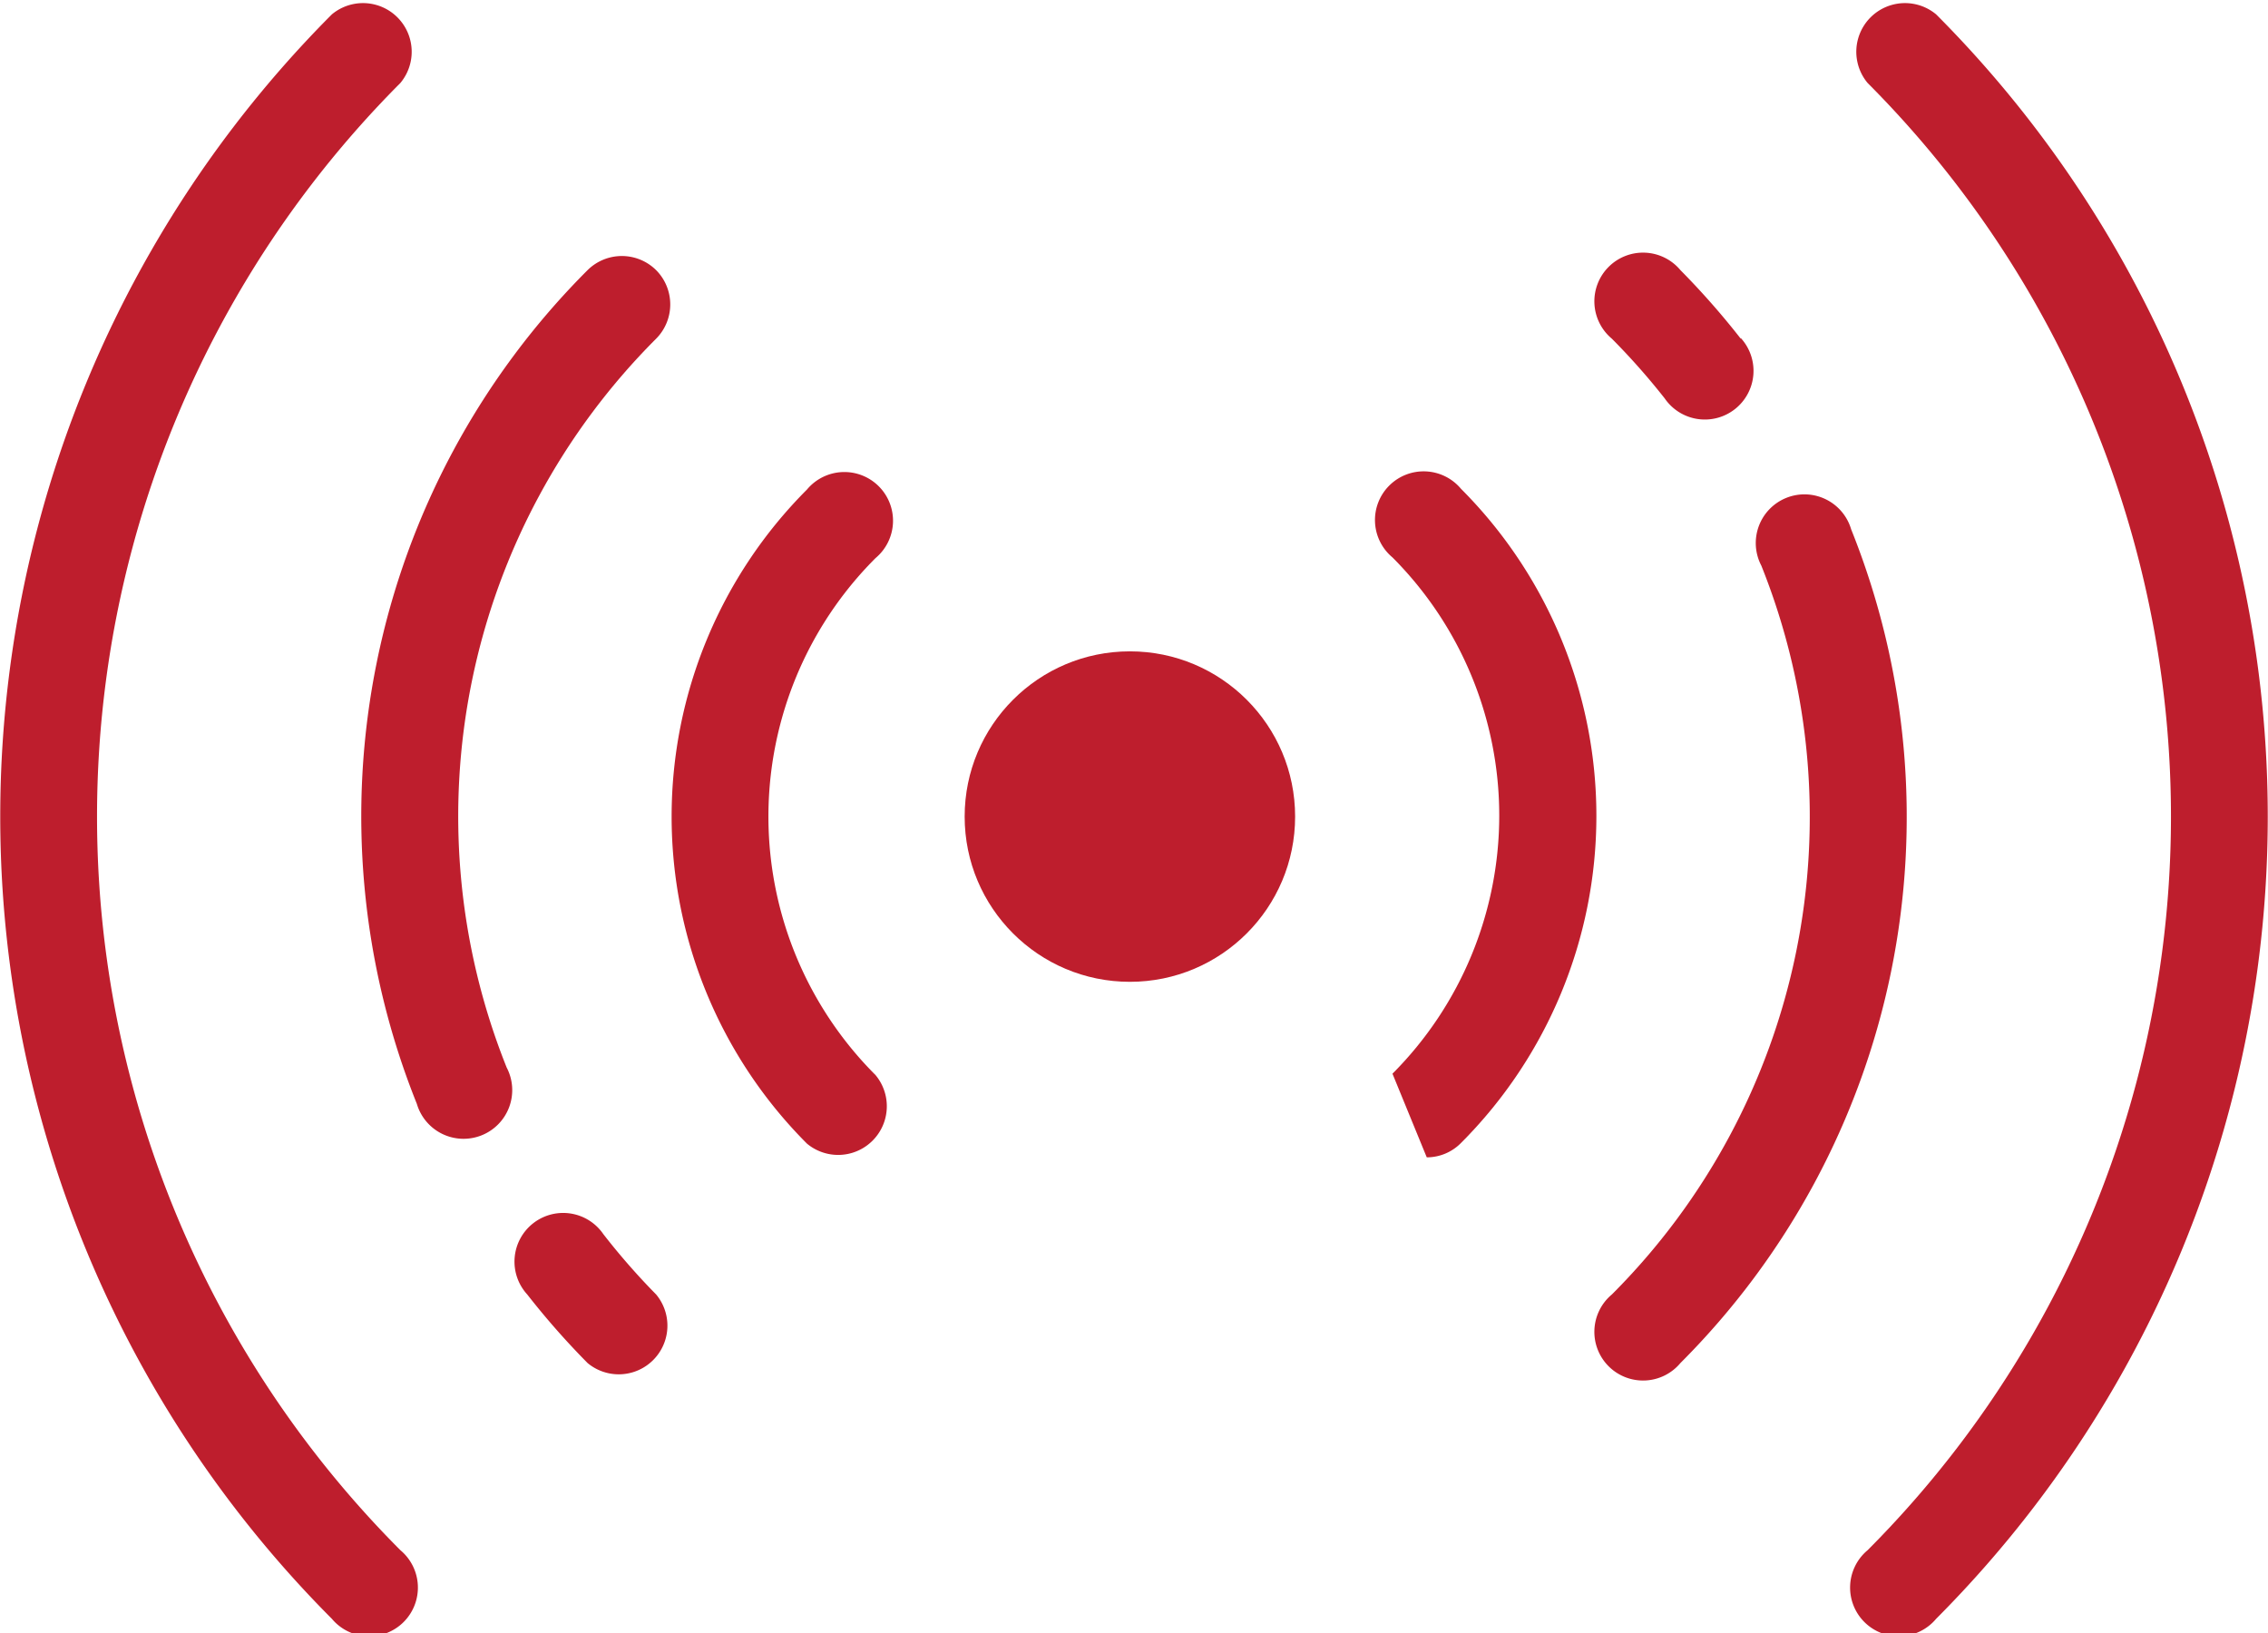
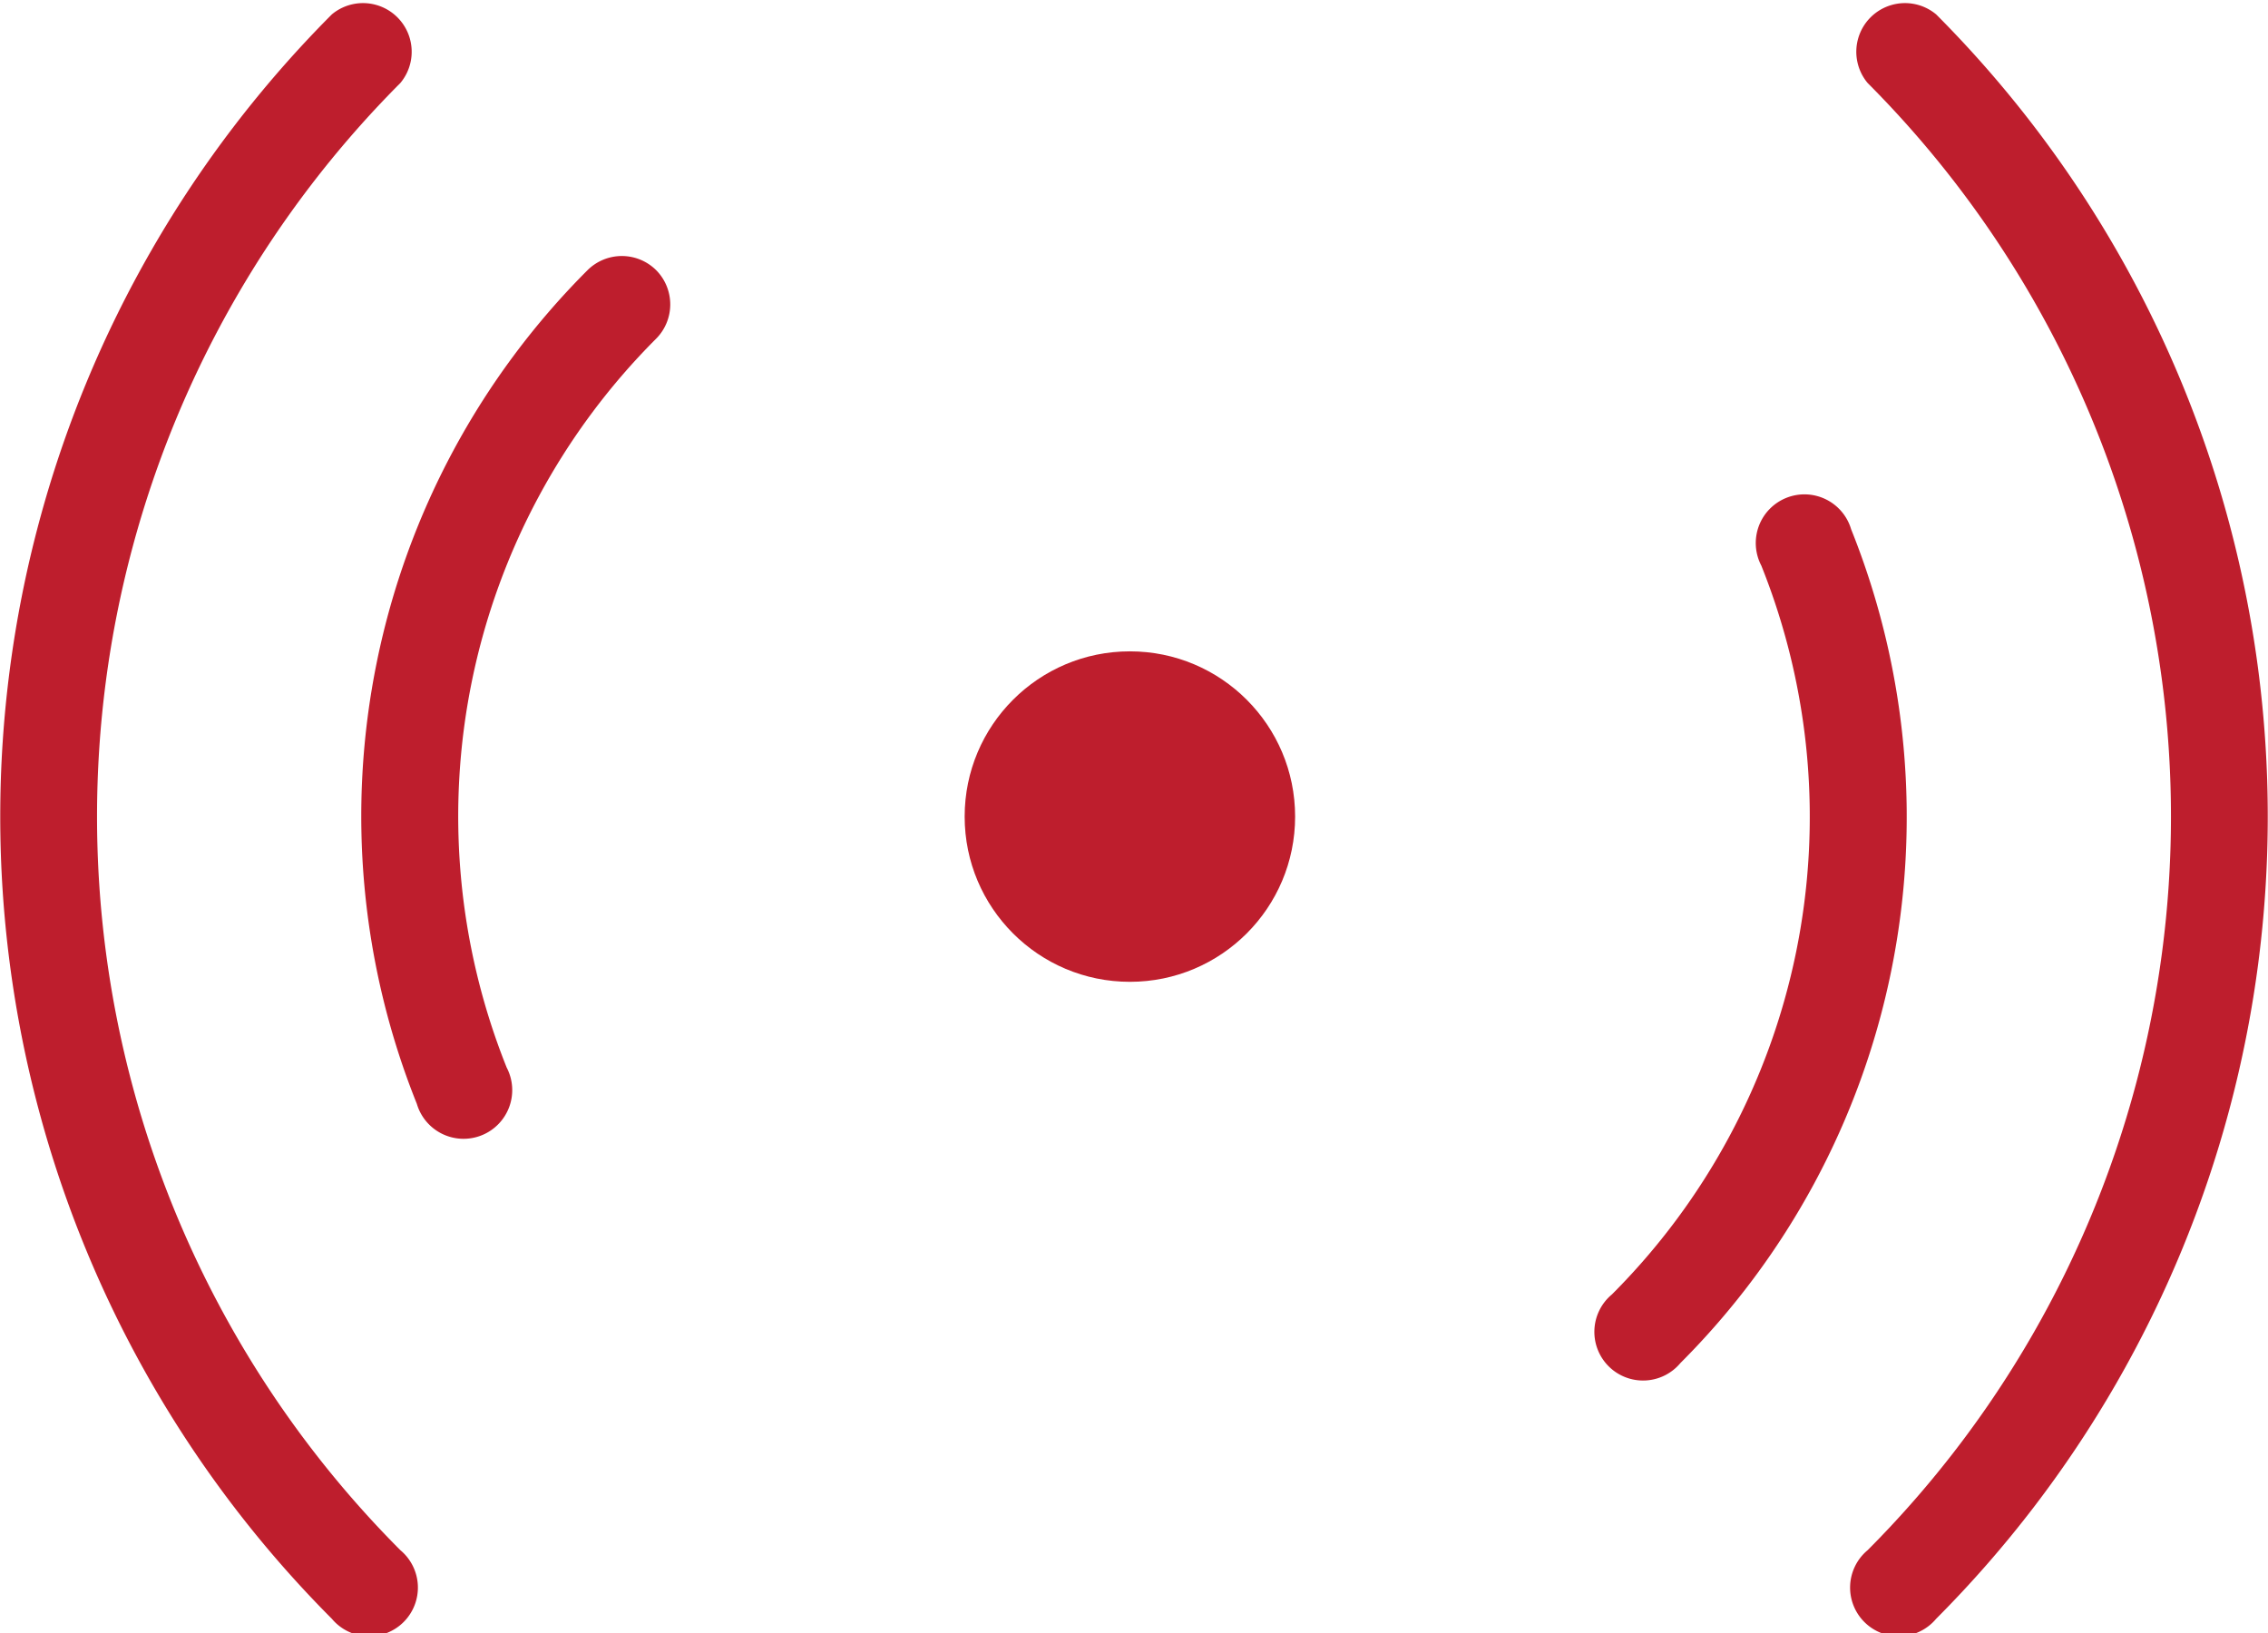
<svg xmlns="http://www.w3.org/2000/svg" viewBox="0 0 33.08 23.82">
  <defs>
    <style>.cls-1{fill:#be1e2d;}</style>
  </defs>
  <title>environment__signal-red</title>
  <g id="Слой_2" data-name="Слой 2">
    <g id="Layer_10" data-name="Layer 10">
-       <path class="cls-1" d="M12.77,8.14a.71.71,0,1,0-1-1,6.75,6.75,0,0,0,0,9.54.71.71,0,0,0,1-1A5.33,5.33,0,0,1,12.77,8.14Z" />
-       <path class="cls-1" d="M20.81,16.88a.7.7,0,0,0,.5-.21,6.75,6.75,0,0,0,0-9.54.71.71,0,1,0-1,1,5.33,5.33,0,0,1,0,7.53" />
      <path class="cls-1" d="M27,7.72a.71.71,0,1,0-1.31.53,9.85,9.85,0,0,1-2.18,10.63.71.71,0,1,0,1,1A11.26,11.26,0,0,0,27,7.72Z" />
-       <path class="cls-1" d="M25.39,4.94a11.43,11.43,0,0,0-.88-1,.71.71,0,1,0-1,1,10.06,10.06,0,0,1,.77.87.71.71,0,1,0,1.11-.88Z" />
      <path class="cls-1" d="M5.84,1.21a.71.71,0,0,0-1-1,16.57,16.57,0,0,0,0,23.4.71.71,0,1,0,1-1A15.15,15.15,0,0,1,5.84,1.21Z" />
      <path class="cls-1" d="M28.24.21a.71.71,0,0,0-1,1,15.15,15.15,0,0,1,0,21.4.71.71,0,1,0,1,1A16.57,16.57,0,0,0,28.24.21Z" />
      <path class="cls-1" d="M9.57,3.94a.71.71,0,0,0-1,0A11.26,11.26,0,0,0,6.08,16.1a.71.71,0,1,0,1.31-.53A9.85,9.85,0,0,1,9.57,4.94.71.71,0,0,0,9.57,3.94Z" />
-       <path class="cls-1" d="M9.57,18.88A10,10,0,0,1,8.8,18a.71.71,0,1,0-1.11.88,11.45,11.45,0,0,0,.88,1,.71.71,0,0,0,1-1Z" />
      <circle class="cls-1" cx="16.48" cy="11.91" r="2.41" />
    </g>
  </g>
</svg>